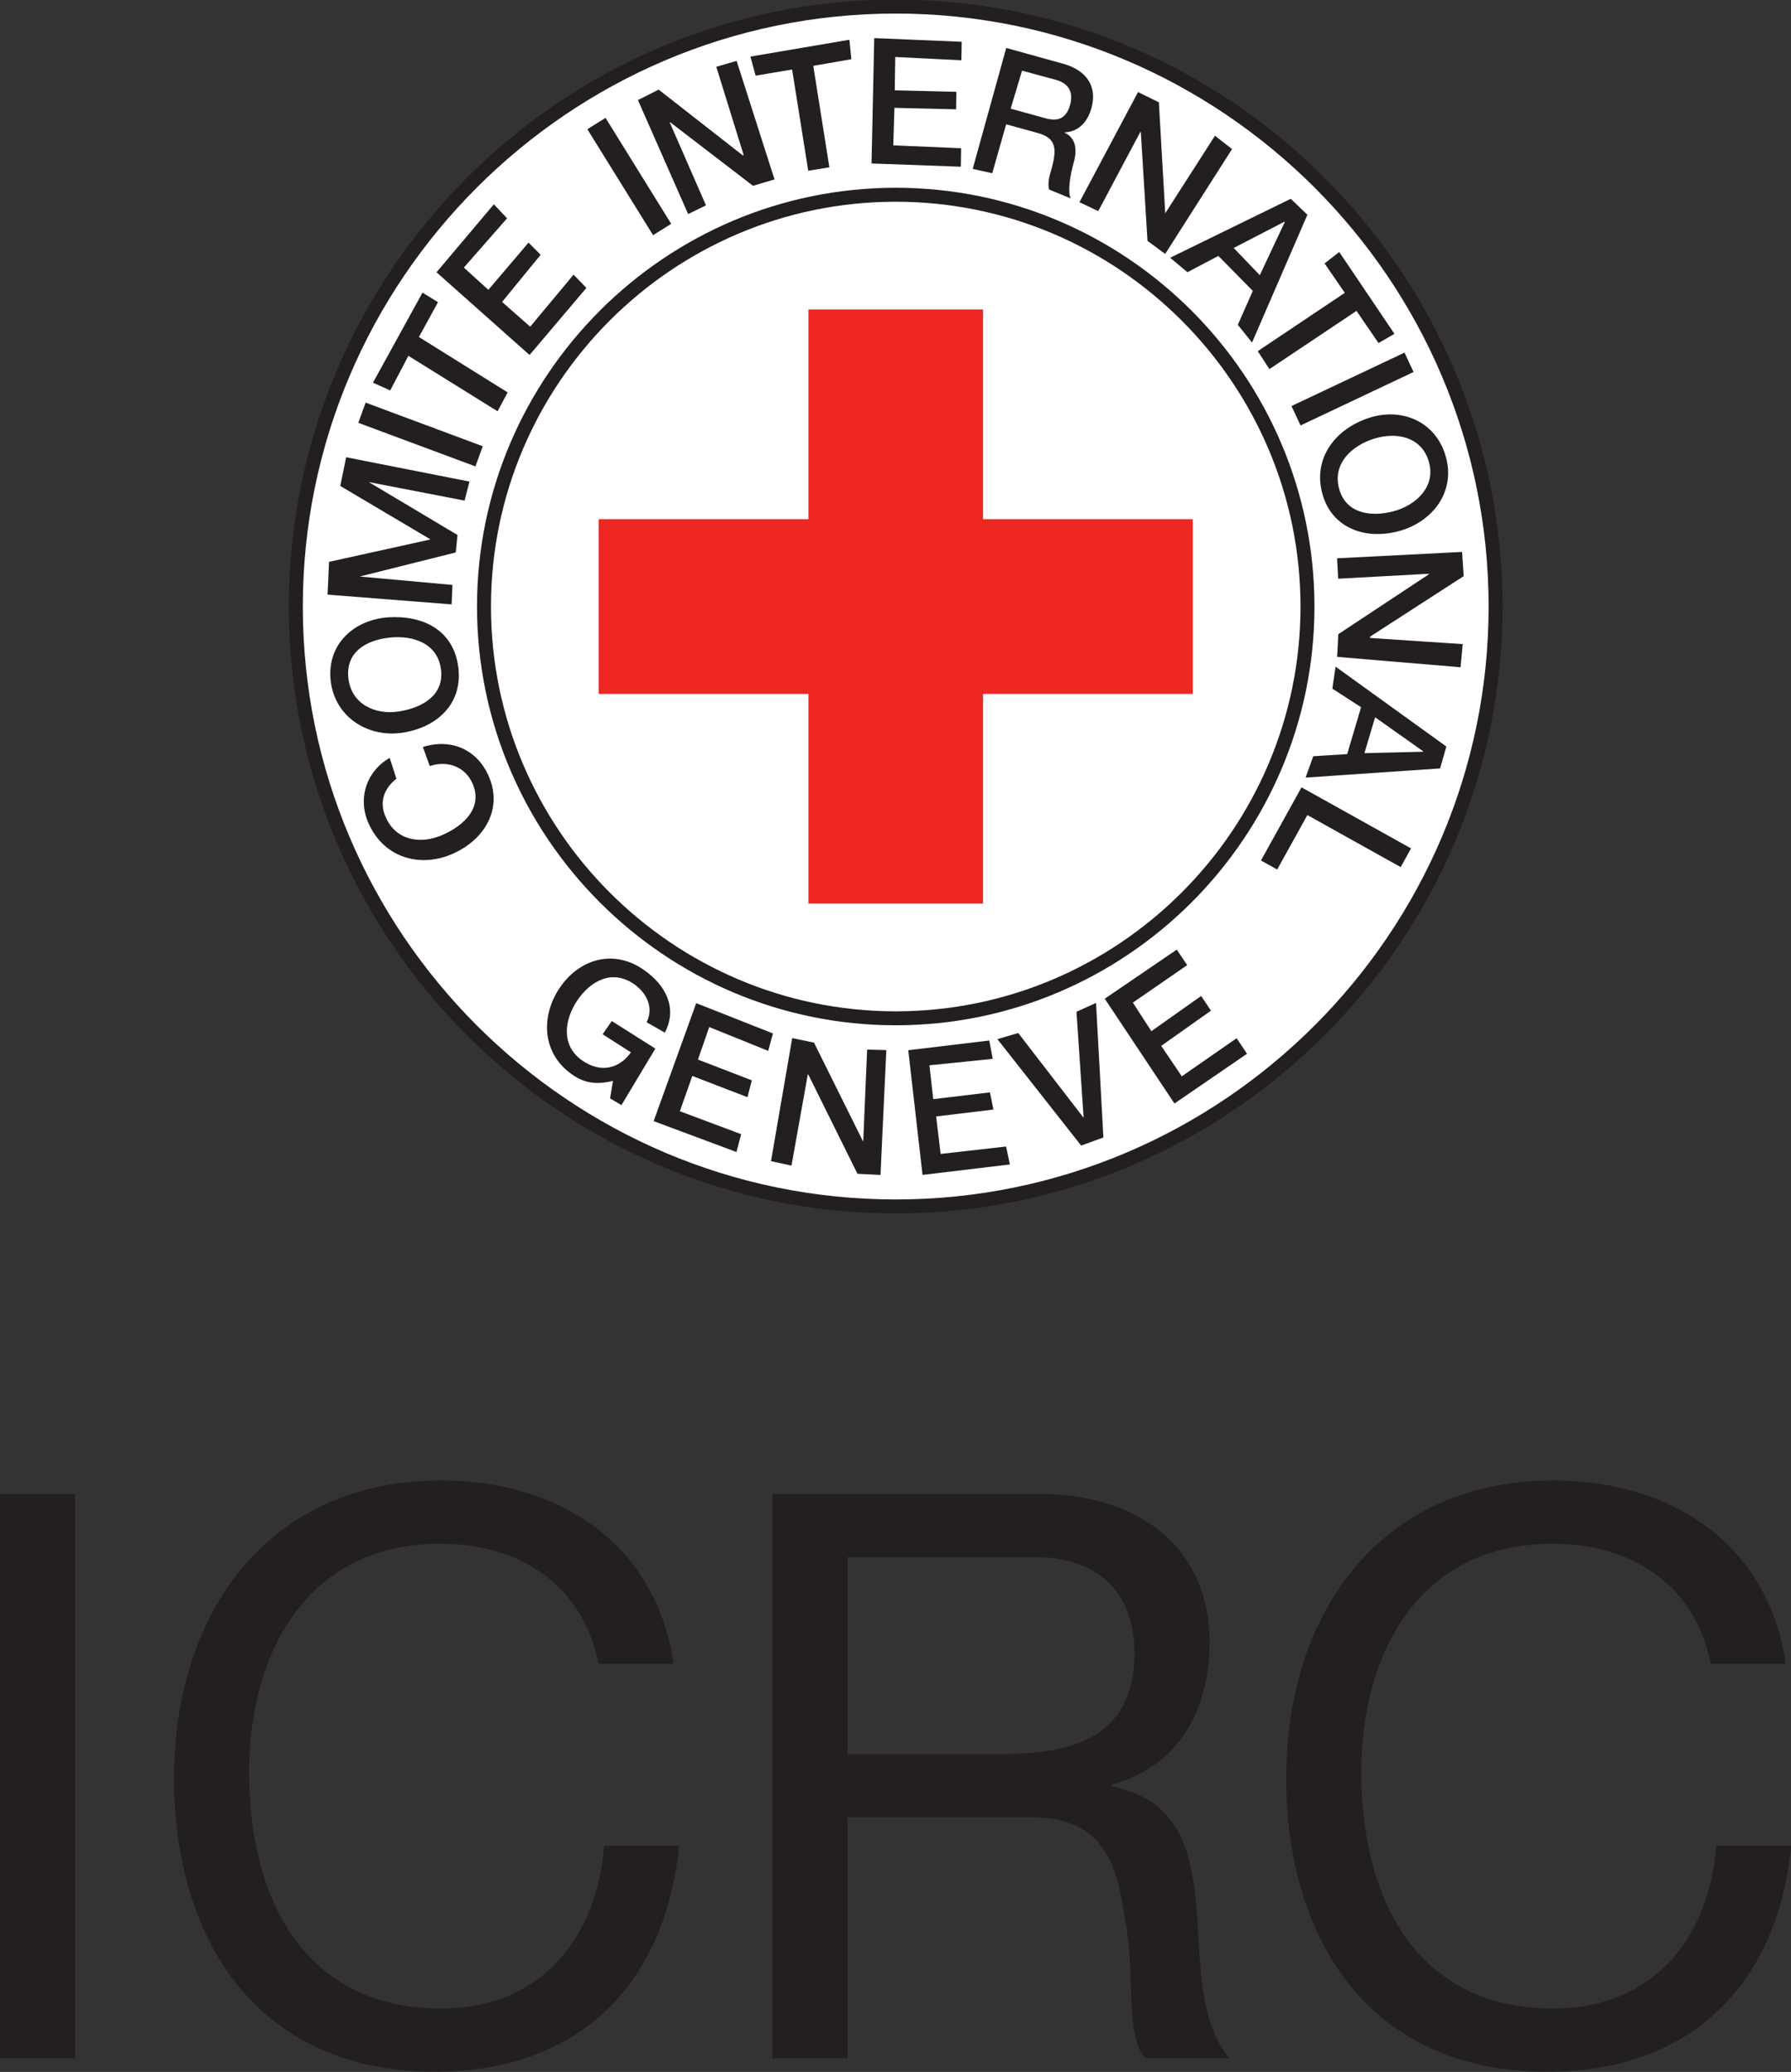
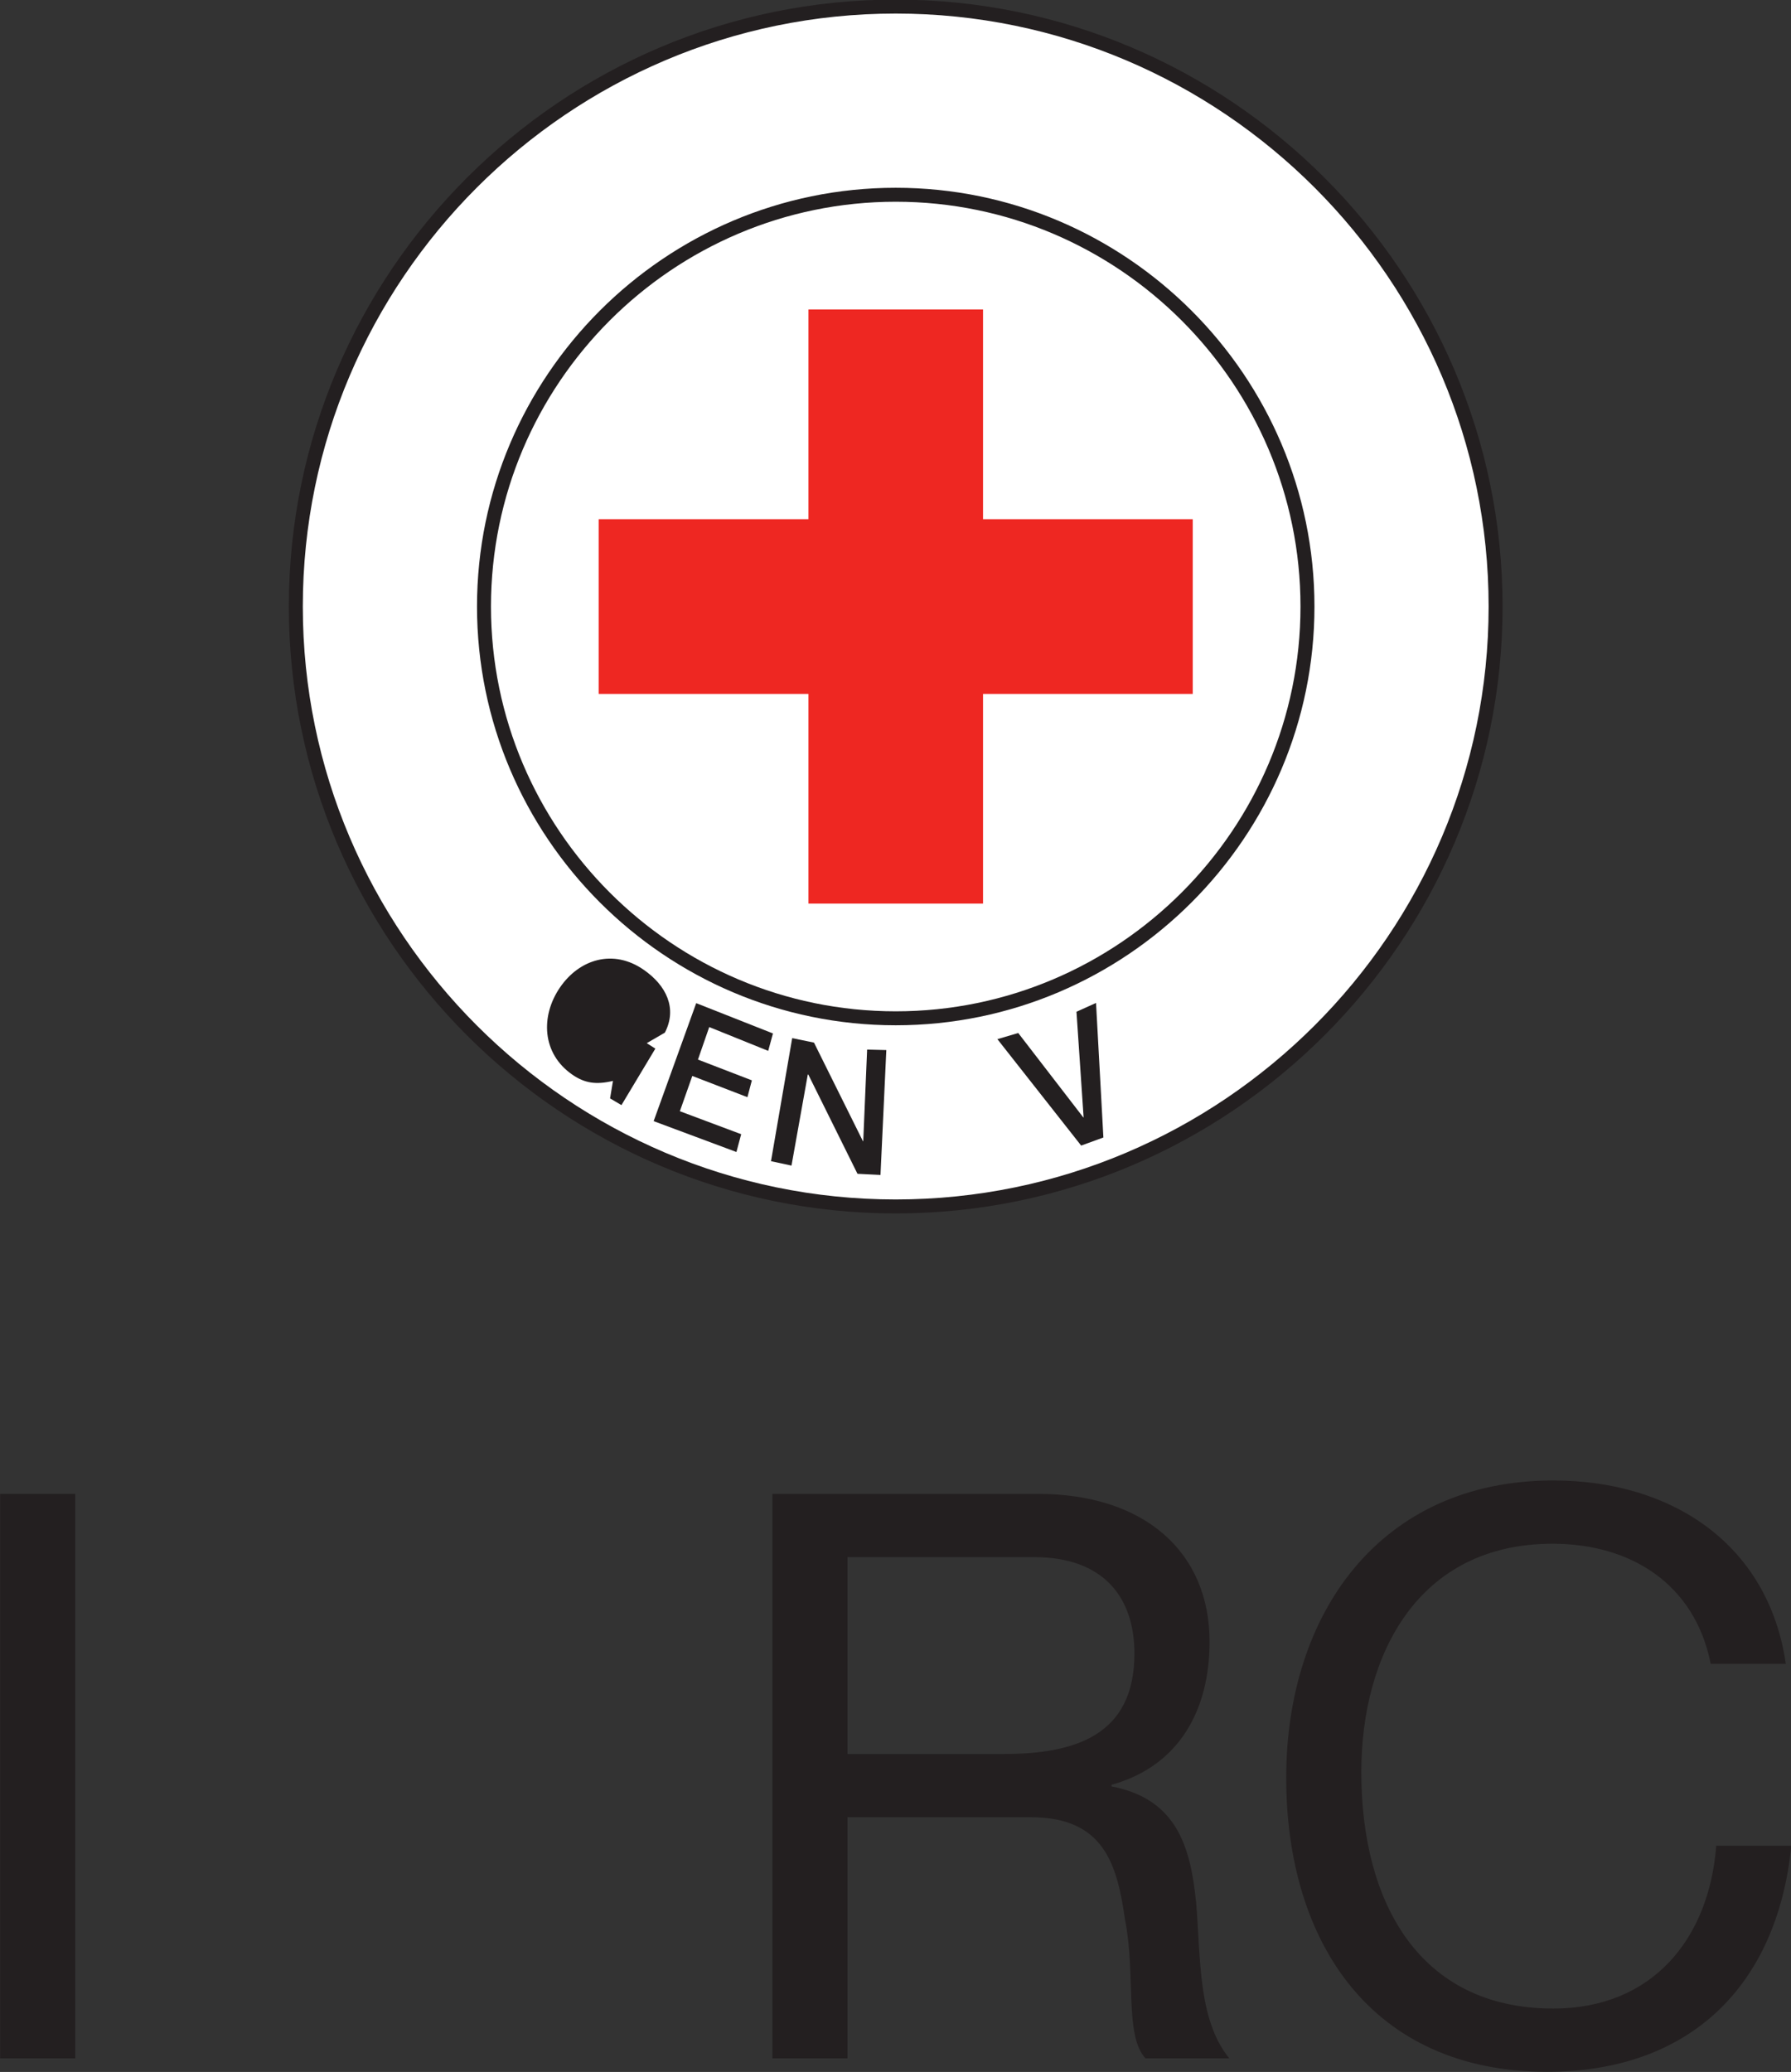
<svg xmlns="http://www.w3.org/2000/svg" version="1.1" width="200" height="231.356" viewBox="0 0 200 231.356" id="svg3705">
  <rect x="0" y="0" width="200" height="231.356" fill="#333333" stroke="none" />
  <defs id="defs3707">
    <clipPath id="clipPath326">
      <path d="m 20.56,39.172 67.196,0 0,71.866 -67.196,0 0,-71.866 z" id="path328" />
    </clipPath>
  </defs>
  <g transform="translate(-565.589,-408.12)" id="layer1">
    <g transform="matrix(3.899,0,0,-3.899,431.681,812.327)" id="g322">
      <g clip-path="url(#clipPath326)" id="g324">
        <g transform="translate(59.998,103.481)" id="g330">
          <path d="m 0,0 c 9.463,0 17.181,-7.72 17.181,-17.182 0,-9.462 -7.718,-17.18 -17.181,-17.18 -9.463,0 -17.181,7.718 -17.181,17.18 C -17.181,-7.72 -9.463,0 0,0" id="path332" style="fill:#ffffff;fill-opacity:1;fill-rule:nonzero;stroke:none" />
        </g>
        <g transform="translate(59.998,103.481)" id="g334">
          <path d="m 0,0 c 9.463,0 17.181,-7.72 17.181,-17.182 0,-9.462 -7.718,-17.18 -17.181,-17.18 -9.463,0 -17.181,7.718 -17.181,17.18 C -17.181,-7.72 -9.463,0 0,0 Z" id="path336" style="fill:none;stroke:#231f20;stroke-width:0.4;stroke-linecap:butt;stroke-linejoin:miter;stroke-miterlimit:2.613;stroke-opacity:1;stroke-dasharray:none" />
        </g>
        <g transform="translate(71.62,81.122)" id="g338">
-           <path d="m 0,0 -1.161,-2.096 0.465,-0.258 0.864,1.56 2.673,-1.491 0.296,0.536 L 0,0 Z M 0.976,3.456 0.884,2.826 1.706,2.294 1.308,0.951 0.337,0.89 0.116,0.278 3.969,0.541 4.149,1.168 0.976,3.456 Z M 3.482,1.034 3.481,1.024 3.479,1.019 1.802,0.978 2.108,2.006 3.482,1.034 Z M 1.019,6.559 1.05,5.974 3.648,6.116 3.648,6.101 1.054,4.385 1.021,3.736 4.556,3.439 4.617,4.101 1.964,4.278 1.964,4.315 4.645,6.048 4.599,6.741 1.019,6.559 Z M 3.65,9.315 C 3.851,8.607 3.274,8.069 2.622,7.902 1.971,7.734 1.268,7.844 1.076,8.554 0.881,9.28 1.448,9.79 2.091,9.988 2.732,10.182 3.446,10.037 3.65,9.315 Z M 4.133,9.471 C 3.849,10.477 2.869,10.894 1.911,10.573 0.962,10.254 0.321,9.42 0.597,8.408 0.868,7.421 1.824,7.078 2.789,7.337 3.766,7.603 4.416,8.473 4.133,9.471 Z m -4.42,1.448 0.26,-0.556 3.236,1.531 -0.259,0.555 -3.237,-1.53 z m 0.948,4.085 0.579,-0.843 -2.493,-1.67 0.334,-0.514 2.494,1.667 0.631,-0.921 0.456,0.264 -1.581,2.343 -0.42,-0.326 z m -4.423,0.162 0.495,-0.414 0.886,0.466 0.986,-1.001 -0.429,-0.972 0.407,-0.507 1.586,3.659 -0.477,0.457 -3.454,-1.688 z m 3.272,1.032 0.008,-0.007 0.003,-0.002 -0.715,-1.522 -0.748,0.779 1.452,0.752 z m -5.87,0.558 0.539,-0.254 1.205,2.268 0.014,-0.008 0.191,-3.113 0.507,-0.374 1.914,3.003 -0.488,0.383 -1.425,-2.222 -0.182,3.178 -0.597,0.294 -1.678,-3.155 z m -3.057,0.955 0.56,-0.125 0.398,1.402 0.905,-0.249 c 0.543,-0.15 0.555,-0.467 0.378,-1.083 -0.048,-0.166 -0.1,-0.365 -0.052,-0.537 l 0.619,-0.254 c -0.09,0.173 -0.027,0.636 0.085,1.028 0.153,0.533 -0.065,0.768 -0.262,0.855 l 0.004,0.009 c 0.118,0.005 0.58,0.042 0.764,0.689 0.164,0.571 -0.079,1.075 -0.818,1.279 l -1.621,0.449 -0.96,-3.463 z m 1.413,2.813 0.97,-0.263 c 0.307,-0.084 0.527,-0.3 0.403,-0.73 -0.103,-0.354 -0.322,-0.475 -0.695,-0.372 l -1.004,0.276 0.326,1.089 z m -4.311,-2.658 2.558,-0.093 0.009,0.529 -1.944,0.083 0.033,1.074 1.767,-0.042 0.007,0.501 -1.765,0.043 0.015,0.954 1.894,-0.094 0.009,0.53 -2.505,0.105 -0.078,-3.59 z m -3.32,2.515 1.046,0.175 0.461,-2.897 0.606,0.096 -0.461,2.906 1.091,0.191 -0.057,0.557 -2.834,-0.482 0.148,-0.546 z m -1.932,-3.964 0.511,0.249 -1.038,2.375 0.014,0.005 2.371,-1.82 0.616,0.183 -1.086,3.395 -0.582,-0.169 0.785,-2.532 -0.03,-0.002 -2.406,1.88 -0.593,-0.3 1.438,-3.264 z m -1.005,-0.604 0.52,0.324 -1.881,3.035 -0.52,-0.326 1.881,-3.033 z m -3.537,-3.432 1.628,1.921 -0.368,0.38 -1.242,-1.491 -0.805,0.71 1.105,1.35 -0.348,0.348 -1.15,-1.352 -0.702,0.637 1.238,1.412 -0.379,0.4 -1.642,-1.946 2.665,-2.369 z m -3.991,-1.015 0.521,0.991 2.554,-1.588 0.289,0.541 -2.542,1.586 0.547,0.997 -0.444,0.274 -1.419,-2.579 0.494,-0.222 z m 2.441,-2.175 0.21,0.577 -3.355,1.249 -0.21,-0.578 3.355,-1.248 z m -0.682,-3.952 0.024,0.557 -2.656,0.241 2.75,0.689 0.05,0.501 -2.541,1.515 2.744,-0.531 0.14,0.545 -3.532,0.697 -0.168,-0.822 2.573,-1.525 -0.002,-0.01 -2.893,-0.639 -0.042,-0.939 3.553,-0.279 z m -2.957,-2.117 c -0.084,0.754 0.511,1.093 1.177,1.165 0.677,0.074 1.379,-0.164 1.475,-0.908 0.095,-0.754 -0.546,-1.104 -1.211,-1.207 -0.663,-0.105 -1.356,0.204 -1.441,0.95 z m -0.506,-0.078 c 0.122,-1.041 1.081,-1.635 2.069,-1.478 0.989,0.155 1.726,0.842 1.583,1.89 -0.142,1.041 -0.997,1.472 -1.987,1.413 -0.998,-0.061 -1.787,-0.777 -1.665,-1.825 z m 1.689,-2.202 c -0.661,-0.375 -0.93,-1.163 -0.602,-1.881 0.455,-1.005 1.501,-1.269 2.415,-0.861 0.916,0.408 1.448,1.306 1.006,2.259 -0.335,0.722 -1.059,1.05 -1.868,0.796 l 0.197,-0.546 c 0.486,0.163 1.003,0 1.223,-0.496 0.306,-0.686 -0.235,-1.201 -0.849,-1.473 -0.615,-0.274 -1.33,-0.184 -1.635,0.503 -0.208,0.466 -0.019,0.846 0.305,1.104" id="path340" style="fill:#231f20;fill-opacity:1;fill-rule:nonzero;stroke:none" />
-         </g>
+           </g>
        <g transform="translate(67.981,72.067)" id="g342">
-           <path d="M 0,0 2.078,1.424 1.781,1.87 0.21,0.778 -0.379,1.651 1.046,2.659 0.764,3.079 -0.661,2.071 -1.191,2.889 0.365,3.963 0.066,4.407 -1.996,3.001" id="path344" style="fill:#231f20;fill-opacity:1;fill-rule:nonzero;stroke:none" />
-         </g>
+           </g>
        <g transform="translate(65.309,70.862)" id="g346">
          <path d="M 0,0 0.637,0.232 0.426,4.085 -0.134,3.833 0.07,0.811 0.061,0.807 -1.802,3.224 -2.399,3.048" id="path348" style="fill:#231f20;fill-opacity:1;fill-rule:nonzero;stroke:none" />
        </g>
        <g transform="translate(60.766,70.022)" id="g350">
-           <path d="M 0,0 2.502,0.3 2.393,0.813 0.519,0.601 0.389,1.674 2.03,1.872 1.931,2.364 0.307,2.17 0.197,3.139 2.01,3.324 1.912,3.849 -0.409,3.571" id="path352" style="fill:#231f20;fill-opacity:1;fill-rule:nonzero;stroke:none" />
-         </g>
+           </g>
        <g transform="translate(53.065,71.562)" id="g354">
          <path d="M 0,0 2.371,-0.884 2.507,-0.374 0.751,0.284 1.107,1.294 2.686,0.686 2.813,1.168 1.269,1.763 1.592,2.694 3.281,2.012 3.417,2.511 1.219,3.379" id="path356" style="fill:#231f20;fill-opacity:1;fill-rule:nonzero;stroke:none" />
        </g>
        <g transform="translate(53.114,73.639)" id="g358">
-           <path d="M 0,0 -1.249,0.79 -1.51,0.411 -0.7,-0.107 c -0.34,-0.479 -0.881,-0.596 -1.4,-0.229 -0.619,0.439 -0.501,1.182 -0.126,1.73 0.376,0.55 0.994,0.885 1.616,0.452 0.367,-0.255 0.569,-0.68 0.359,-1.091 L 0.272,0.457 c 0.364,0.7 0.034,1.357 -0.602,1.798 -0.871,0.608 -1.846,0.311 -2.404,-0.507 -0.558,-0.818 -0.516,-1.887 0.353,-2.492 0.356,-0.247 0.686,-0.295 1.167,-0.181 l -0.083,-0.501 0.326,-0.192" id="path360" style="fill:#231f20;fill-opacity:1;fill-rule:nonzero;stroke:none" />
+           <path d="M 0,0 -1.249,0.79 -1.51,0.411 -0.7,-0.107 L 0.272,0.457 c 0.364,0.7 0.034,1.357 -0.602,1.798 -0.871,0.608 -1.846,0.311 -2.404,-0.507 -0.558,-0.818 -0.516,-1.887 0.353,-2.492 0.356,-0.247 0.686,-0.295 1.167,-0.181 l -0.083,-0.501 0.326,-0.192" id="path360" style="fill:#231f20;fill-opacity:1;fill-rule:nonzero;stroke:none" />
        </g>
        <g transform="translate(56.426,70.415)" id="g362">
          <path d="M 0,0 0.587,-0.126 1.054,2.483 1.068,2.482 2.477,-0.361 3.136,-0.394 3.303,3.182 2.753,3.196 2.642,0.573 2.632,0.575 1.231,3.396 0.607,3.524" id="path364" style="fill:#231f20;fill-opacity:1;fill-rule:nonzero;stroke:none" />
        </g>
        <g transform="translate(59.998,98.092)" id="g366">
          <path d="m 0,0 c 6.494,0 11.793,-5.299 11.793,-11.793 0,-6.493 -5.299,-11.792 -11.793,-11.792 -6.497,0 -11.792,5.299 -11.792,11.792 C -11.792,-5.299 -6.497,0 0,0 Z" id="path368" style="fill:none;stroke:#231f20;stroke-width:0.4;stroke-linecap:butt;stroke-linejoin:miter;stroke-miterlimit:2.613;stroke-opacity:1;stroke-dasharray:none" />
        </g>
        <g transform="translate(57.498,88.801)" id="g370">
          <path d="m 0,0 0,6.006 5.001,0 0,-6.006 6.006,0 0,-5.004 -6.006,0 0,-6.005 -5.001,0 0,6.005 -6.008,0 0,5.004" id="path372" style="fill:#ee2722;fill-opacity:1;fill-rule:nonzero;stroke:none" />
        </g>
        <path d="m 34.348,44.722 2.151,0 0,16.165 -2.151,0 0,-16.165 z" id="path374" style="fill:#231f20;fill-opacity:1;fill-rule:nonzero;stroke:none" />
        <g transform="translate(51.486,56.019)" id="g376">
-           <path d="m 0,0 c -0.452,2.286 -2.287,3.441 -4.528,3.441 -3.849,0 -5.479,-3.169 -5.479,-6.543 0,-3.69 1.63,-6.769 5.501,-6.769 2.83,0 4.46,1.992 4.665,4.664 l 2.15,0 c -0.407,-4.03 -2.92,-6.475 -6.996,-6.475 -5.025,0 -7.471,3.713 -7.471,8.422 0,4.686 2.672,8.513 7.652,8.513 3.374,0 6.159,-1.812 6.657,-5.253" id="path378" style="fill:#231f20;fill-opacity:1;fill-rule:nonzero;stroke:none" />
-         </g>
+           </g>
        <g transform="translate(56.466,44.722)" id="g380">
          <path d="m 0,0 2.151,0 0,6.905 5.253,0 c 2.082,0 2.468,-1.336 2.693,-2.92 C 10.414,2.4 10.075,0.656 10.686,0 l 2.4,0 c -0.905,1.109 -0.815,2.875 -0.95,4.46 -0.159,1.585 -0.544,2.966 -2.423,3.328 l 0,0.046 c 1.947,0.543 2.808,2.15 2.808,4.097 0,2.582 -1.88,4.234 -4.913,4.234 L 0,16.165 0,0 Z m 2.151,8.717 0,5.637 5.343,0 c 2.015,0 2.875,-1.177 2.875,-2.762 0,-2.355 -1.72,-2.875 -3.735,-2.875" id="path382" style="fill:#231f20;fill-opacity:1;fill-rule:nonzero;stroke:none" />
        </g>
        <g transform="translate(83.34,56.019)" id="g384">
          <path d="m 0,0 c -0.453,2.286 -2.287,3.441 -4.529,3.441 -3.849,0 -5.478,-3.169 -5.478,-6.543 0,-3.69 1.629,-6.769 5.501,-6.769 2.83,0 4.46,1.992 4.664,4.664 l 2.151,0 c -0.407,-4.03 -2.92,-6.475 -6.996,-6.475 -5.026,0 -7.471,3.713 -7.471,8.422 0,4.686 2.672,8.513 7.652,8.513 3.374,0 6.158,-1.812 6.657,-5.253" id="path386" style="fill:#231f20;fill-opacity:1;fill-rule:nonzero;stroke:none" />
        </g>
      </g>
    </g>
  </g>
</svg>